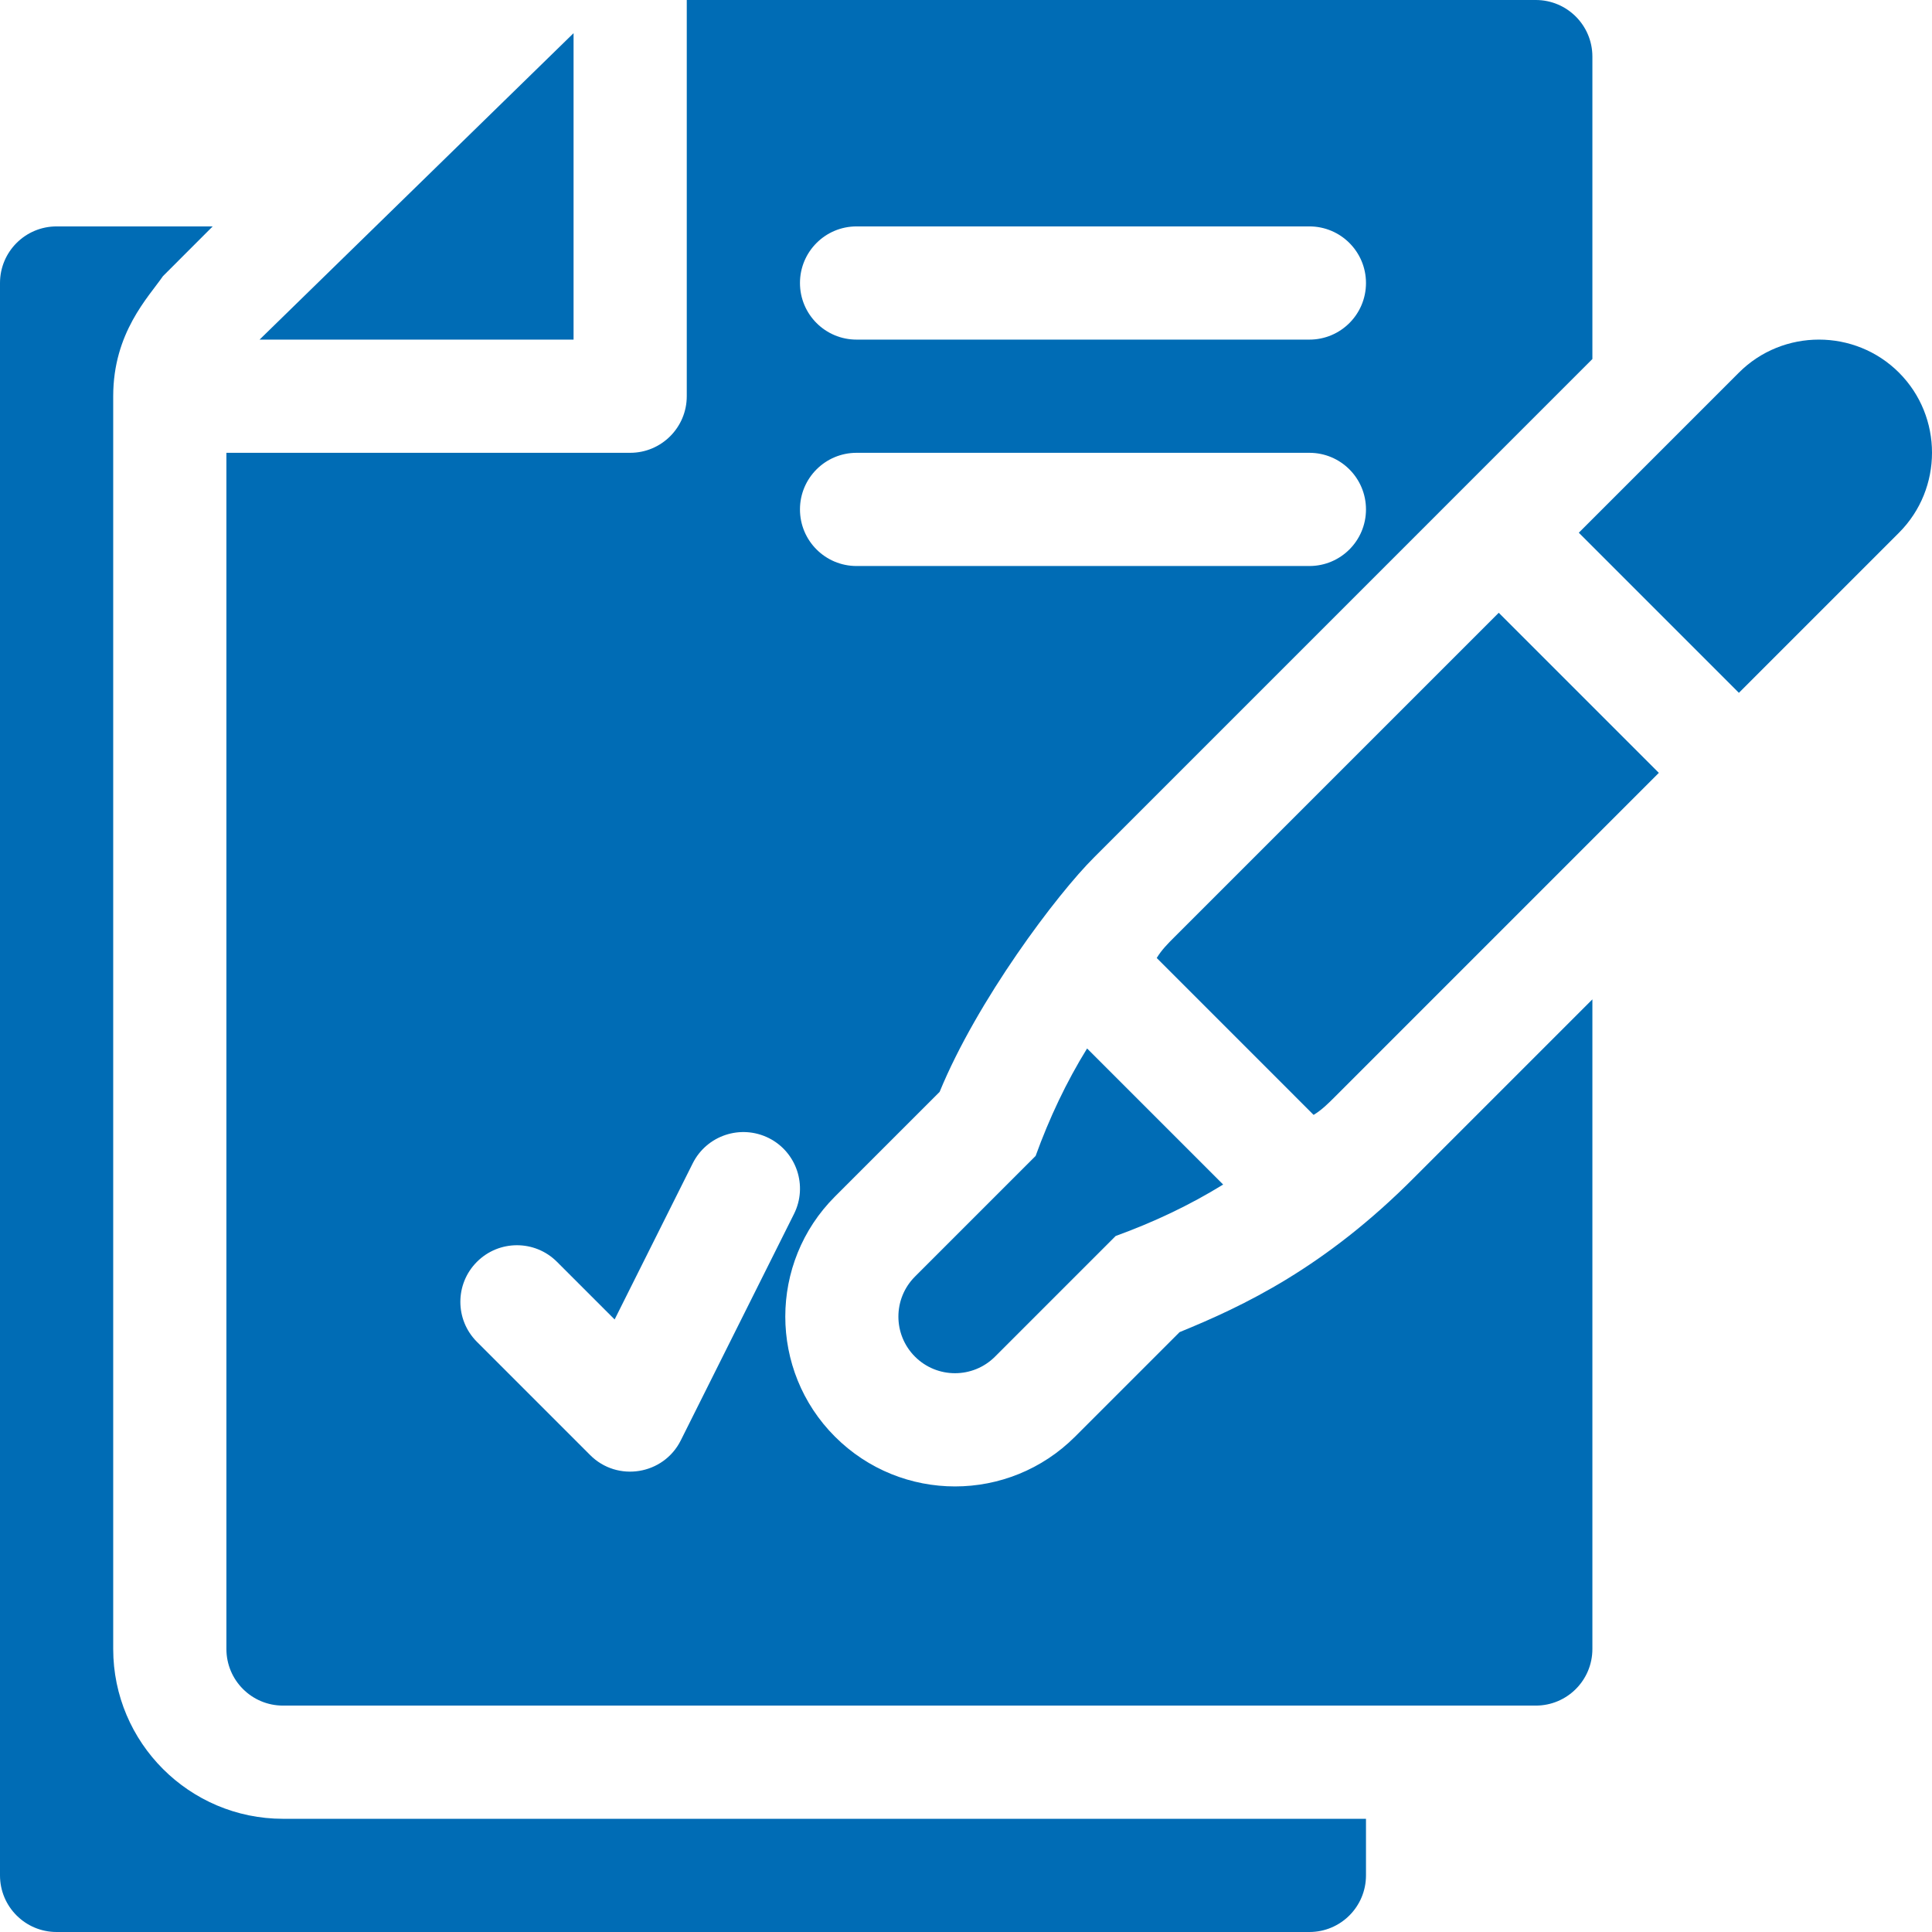
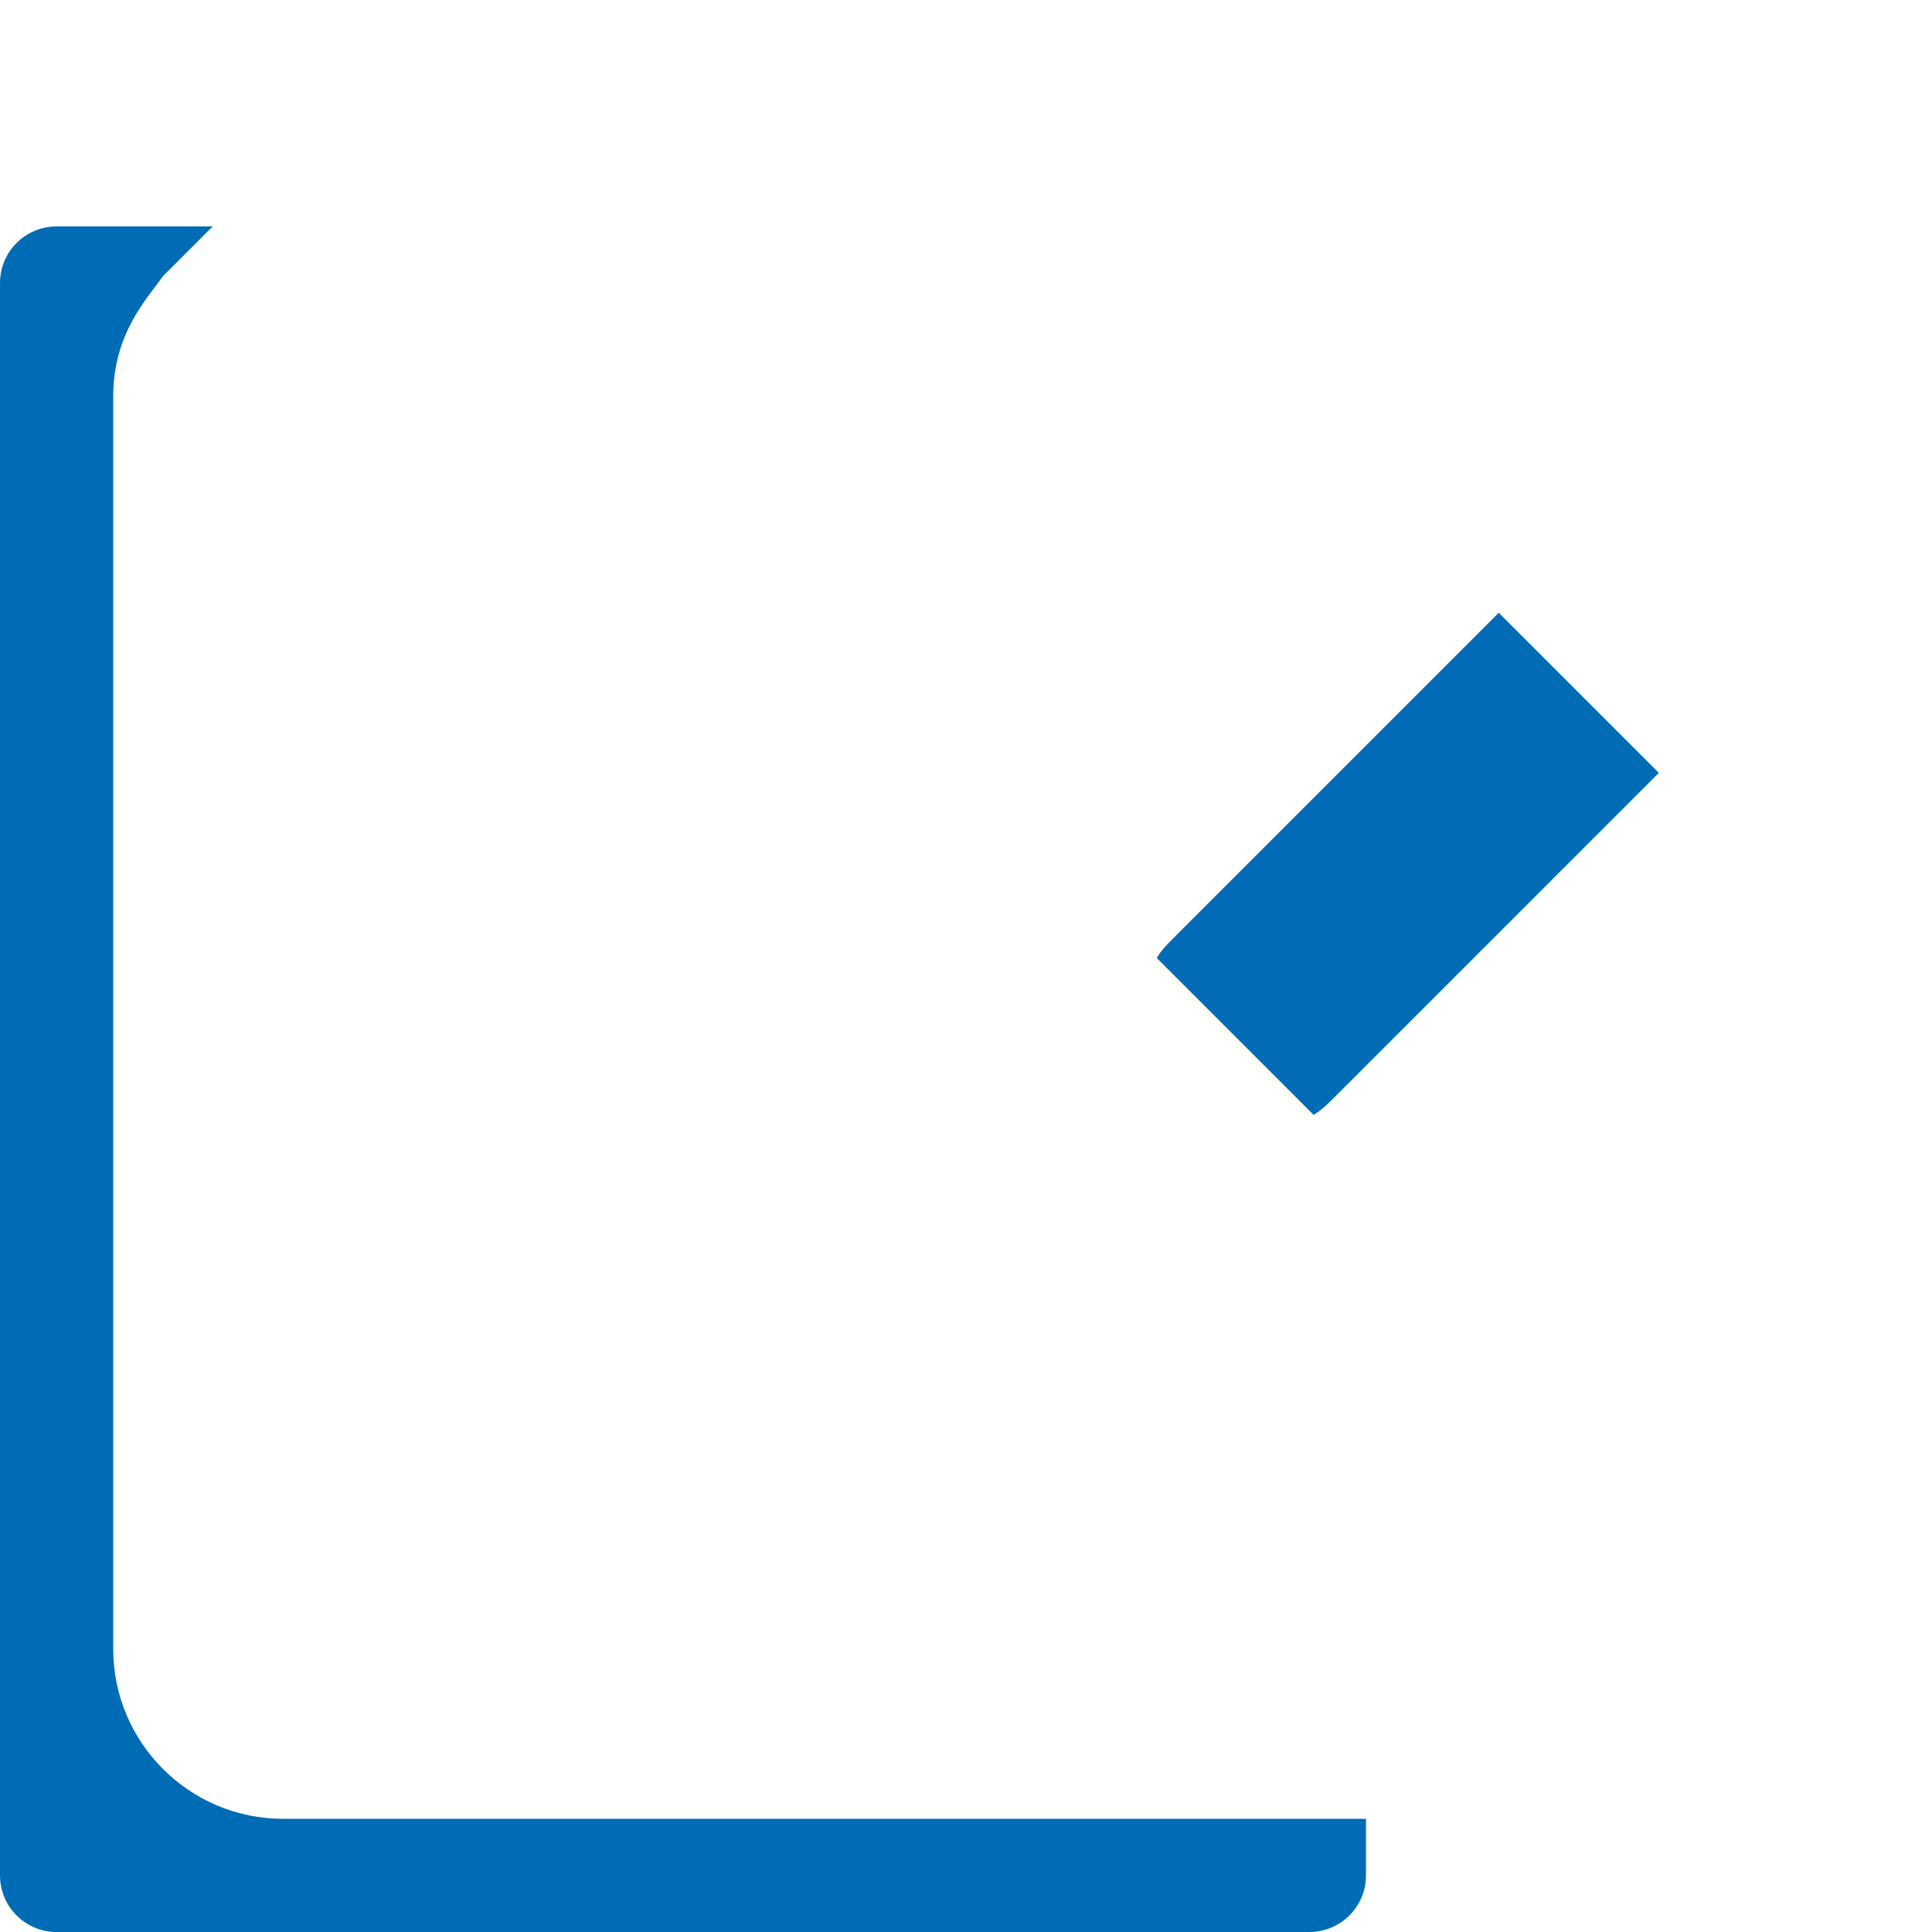
<svg xmlns="http://www.w3.org/2000/svg" width="512" height="512" viewBox="0 0 512 512" fill="none">
  <g clip-path="url(#clip0)">
    <path d="M15 512H347C355.289 512 362 505.293 362 497V482H75C50.188 482 30 461.812 30 437V105C30 88.137 39.352 78.754 43.184 73.184L56.367 60H15C6.711 60 0 66.711 0 75V497C0 505.293 6.711 512 15 512Z" fill="#006CB5" />
-     <path d="M68.789 90H152V8.789L68.789 90Z" fill="#006CB5" />
-     <path d="M422 15C422 6.711 415.289 0 407 0H182V105C182 113.285 175.285 120 167 120H60V437C60 445.293 66.711 452 75 452H407C415.289 452 422 445.293 422 437V264.844L374.848 311.996C350.988 336.02 329.477 346.133 312.605 353.027L284.906 380.727C267.324 398.309 238.871 398.324 221.273 380.727C203.723 363.18 203.723 334.645 221.273 317.094L249.012 289.355C258.961 265.113 280.012 237.078 290.004 227.152L422 95.144V15ZM210.418 321.711L180.418 381.711C175.824 390.891 163.574 392.82 156.395 385.605L126.395 355.605C120.535 349.746 120.535 340.254 126.395 334.395C132.254 328.535 141.746 328.535 147.605 334.395L162.883 349.672L183.582 308.289C187.305 300.879 196.281 297.902 203.711 301.582C211.121 305.289 214.125 314.297 210.418 321.711V321.711ZM347 150H227C218.711 150 212 143.293 212 135C212 126.711 218.711 120 227 120H347C355.289 120 362 126.711 362 135C362 143.293 355.289 150 347 150ZM347 90H227C218.711 90 212 83.293 212 75C212 66.711 218.711 60 227 60H347C355.289 60 362 66.711 362 75C362 83.293 355.289 90 347 90Z" fill="#006CB5" />
-     <path d="M274.449 306.336L242.477 338.309C236.621 344.168 236.621 353.664 242.477 359.523C248.336 365.379 257.832 365.379 263.691 359.523L295.66 327.551C305.73 323.902 315.242 319.406 324.148 313.914L288.09 277.852C282.59 286.754 278.098 296.27 274.449 306.336V306.336Z" fill="#006CB5" />
-     <path d="M460.824 98.75L418.398 141.176L460.824 183.605L503.25 141.176C514.918 129.512 514.918 110.418 503.25 98.75C491.582 87.082 472.488 87.082 460.824 98.75V98.75Z" fill="#006CB5" />
    <path d="M311.207 248.363C309.512 250.059 307.816 251.758 306.543 253.879L348.117 295.457C350.238 294.184 351.937 292.488 353.637 290.793L439.609 204.816L397.184 162.391L311.207 248.363Z" fill="#006CB5" />
  </g>
  <defs>
    <clipPath id="clip0">
      <rect width="512" height="512" fill="white" />
    </clipPath>
  </defs>
</svg>